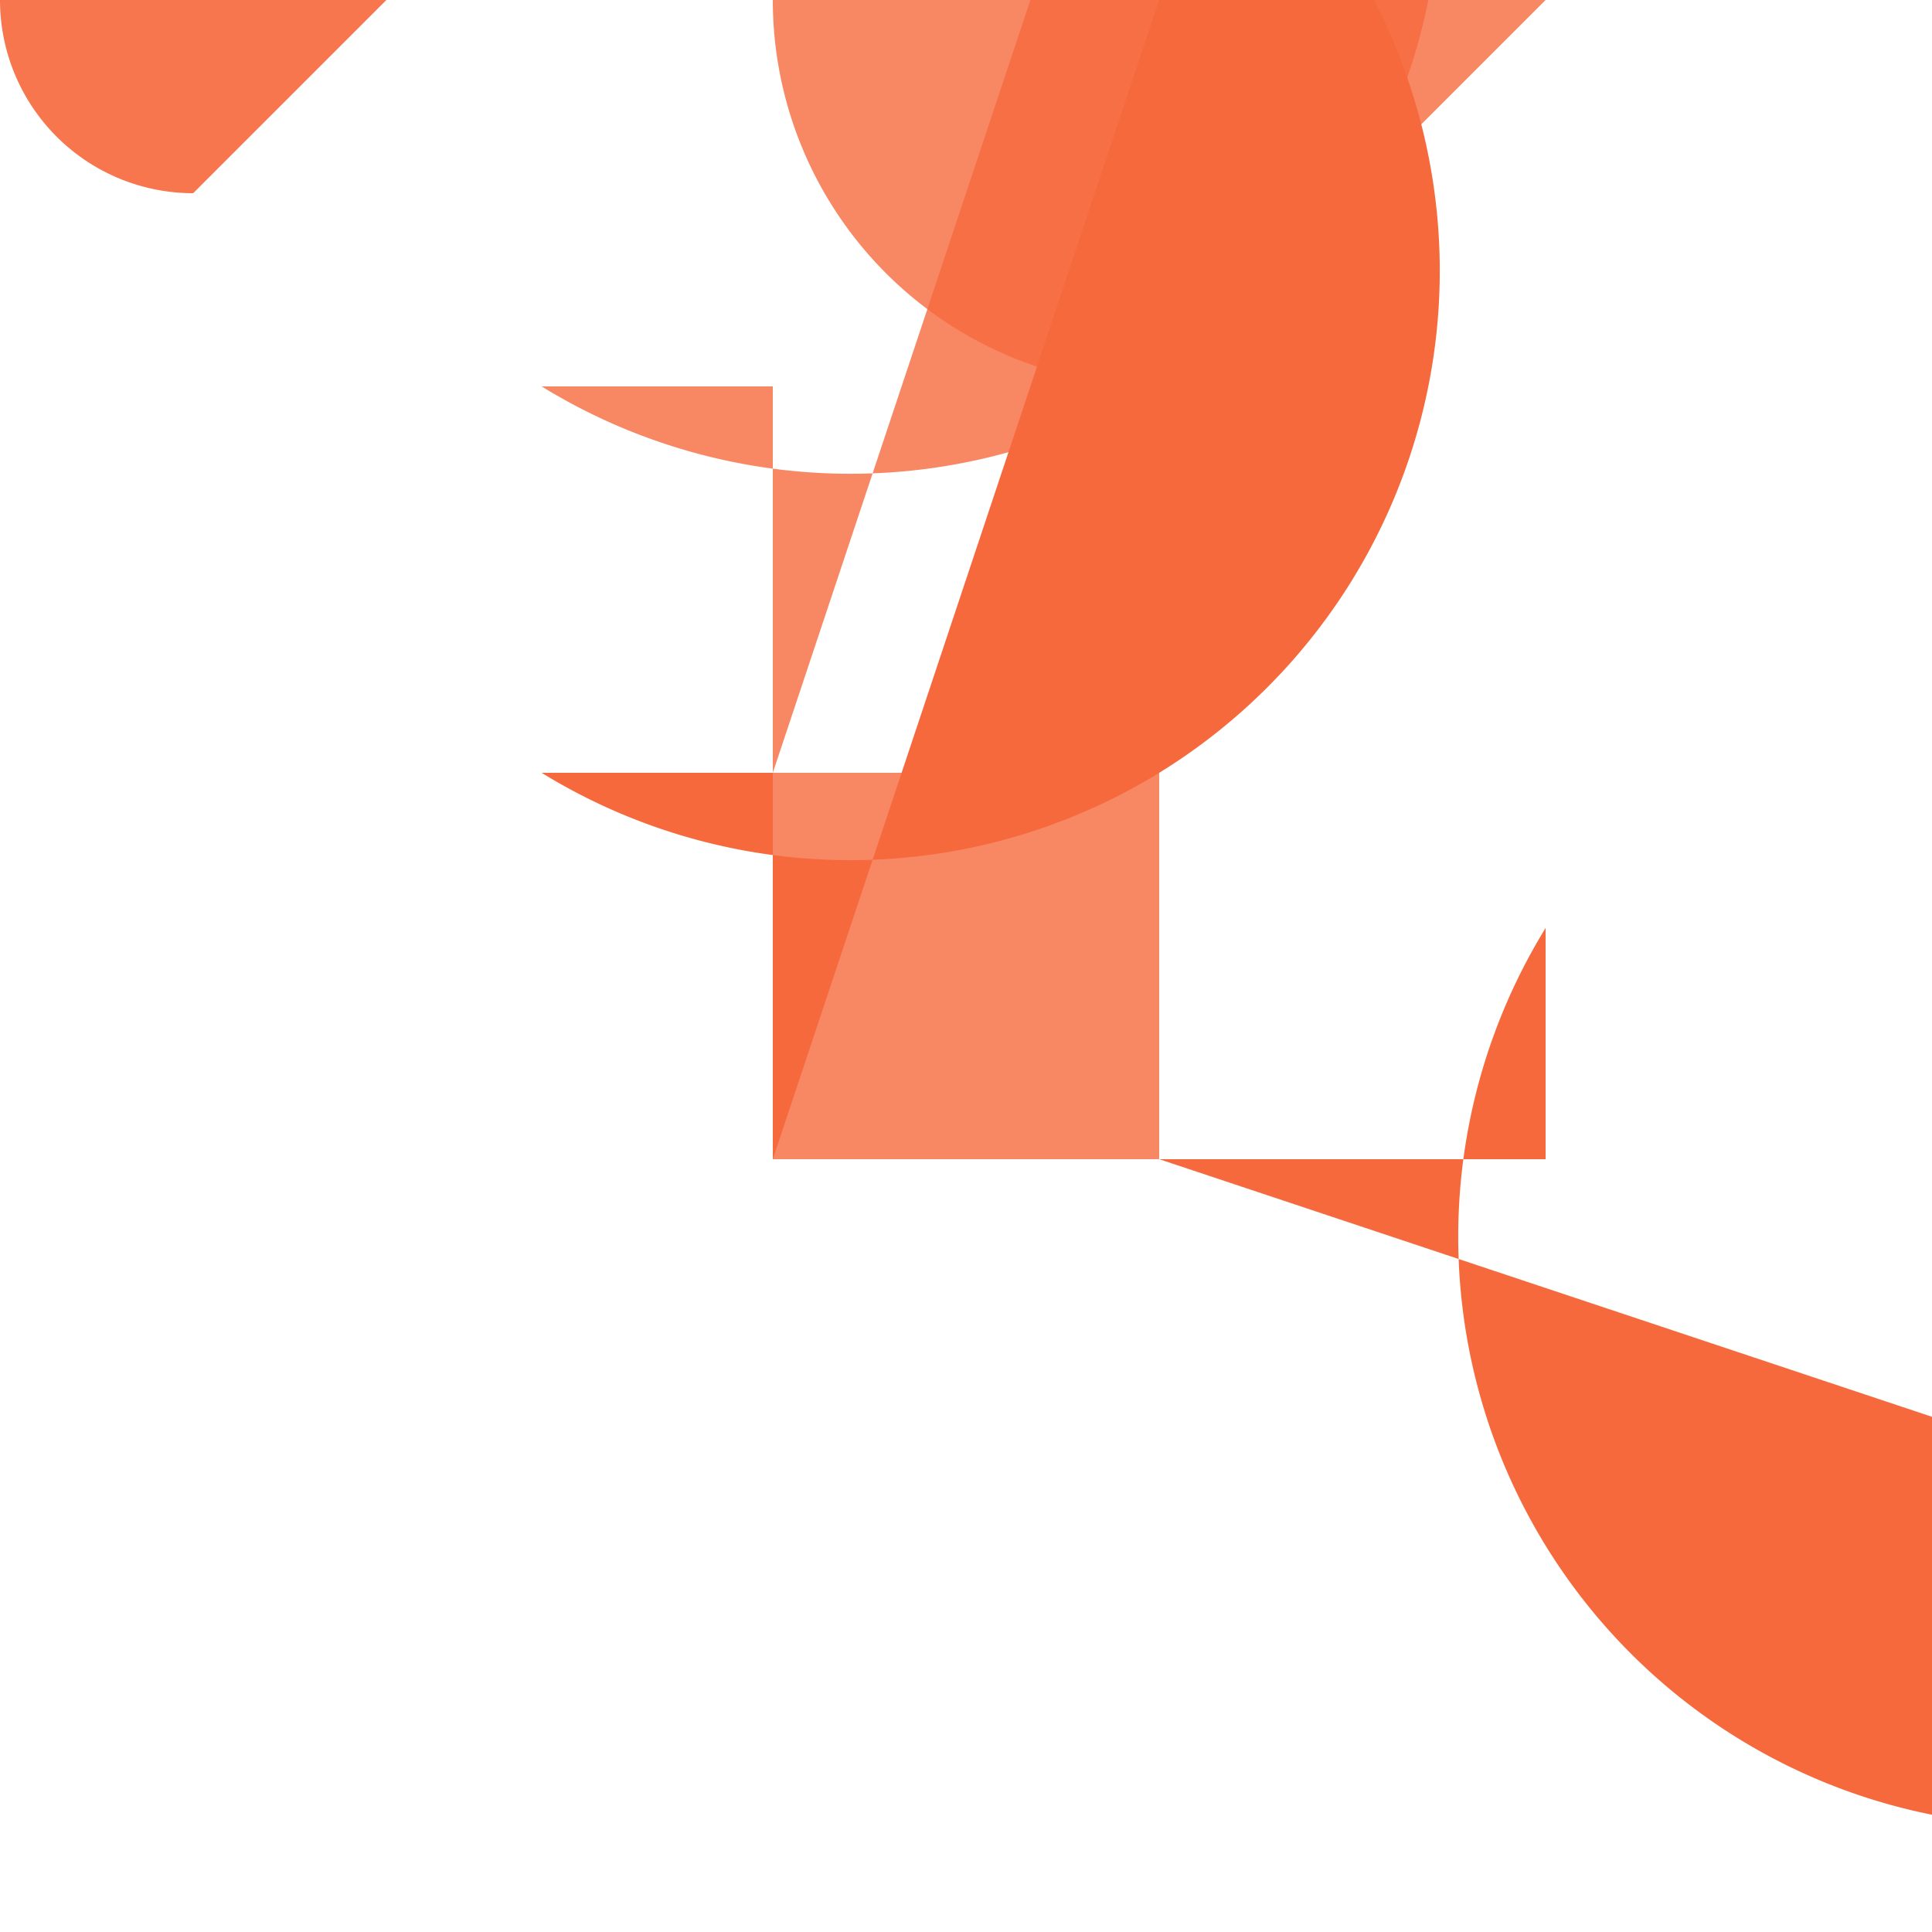
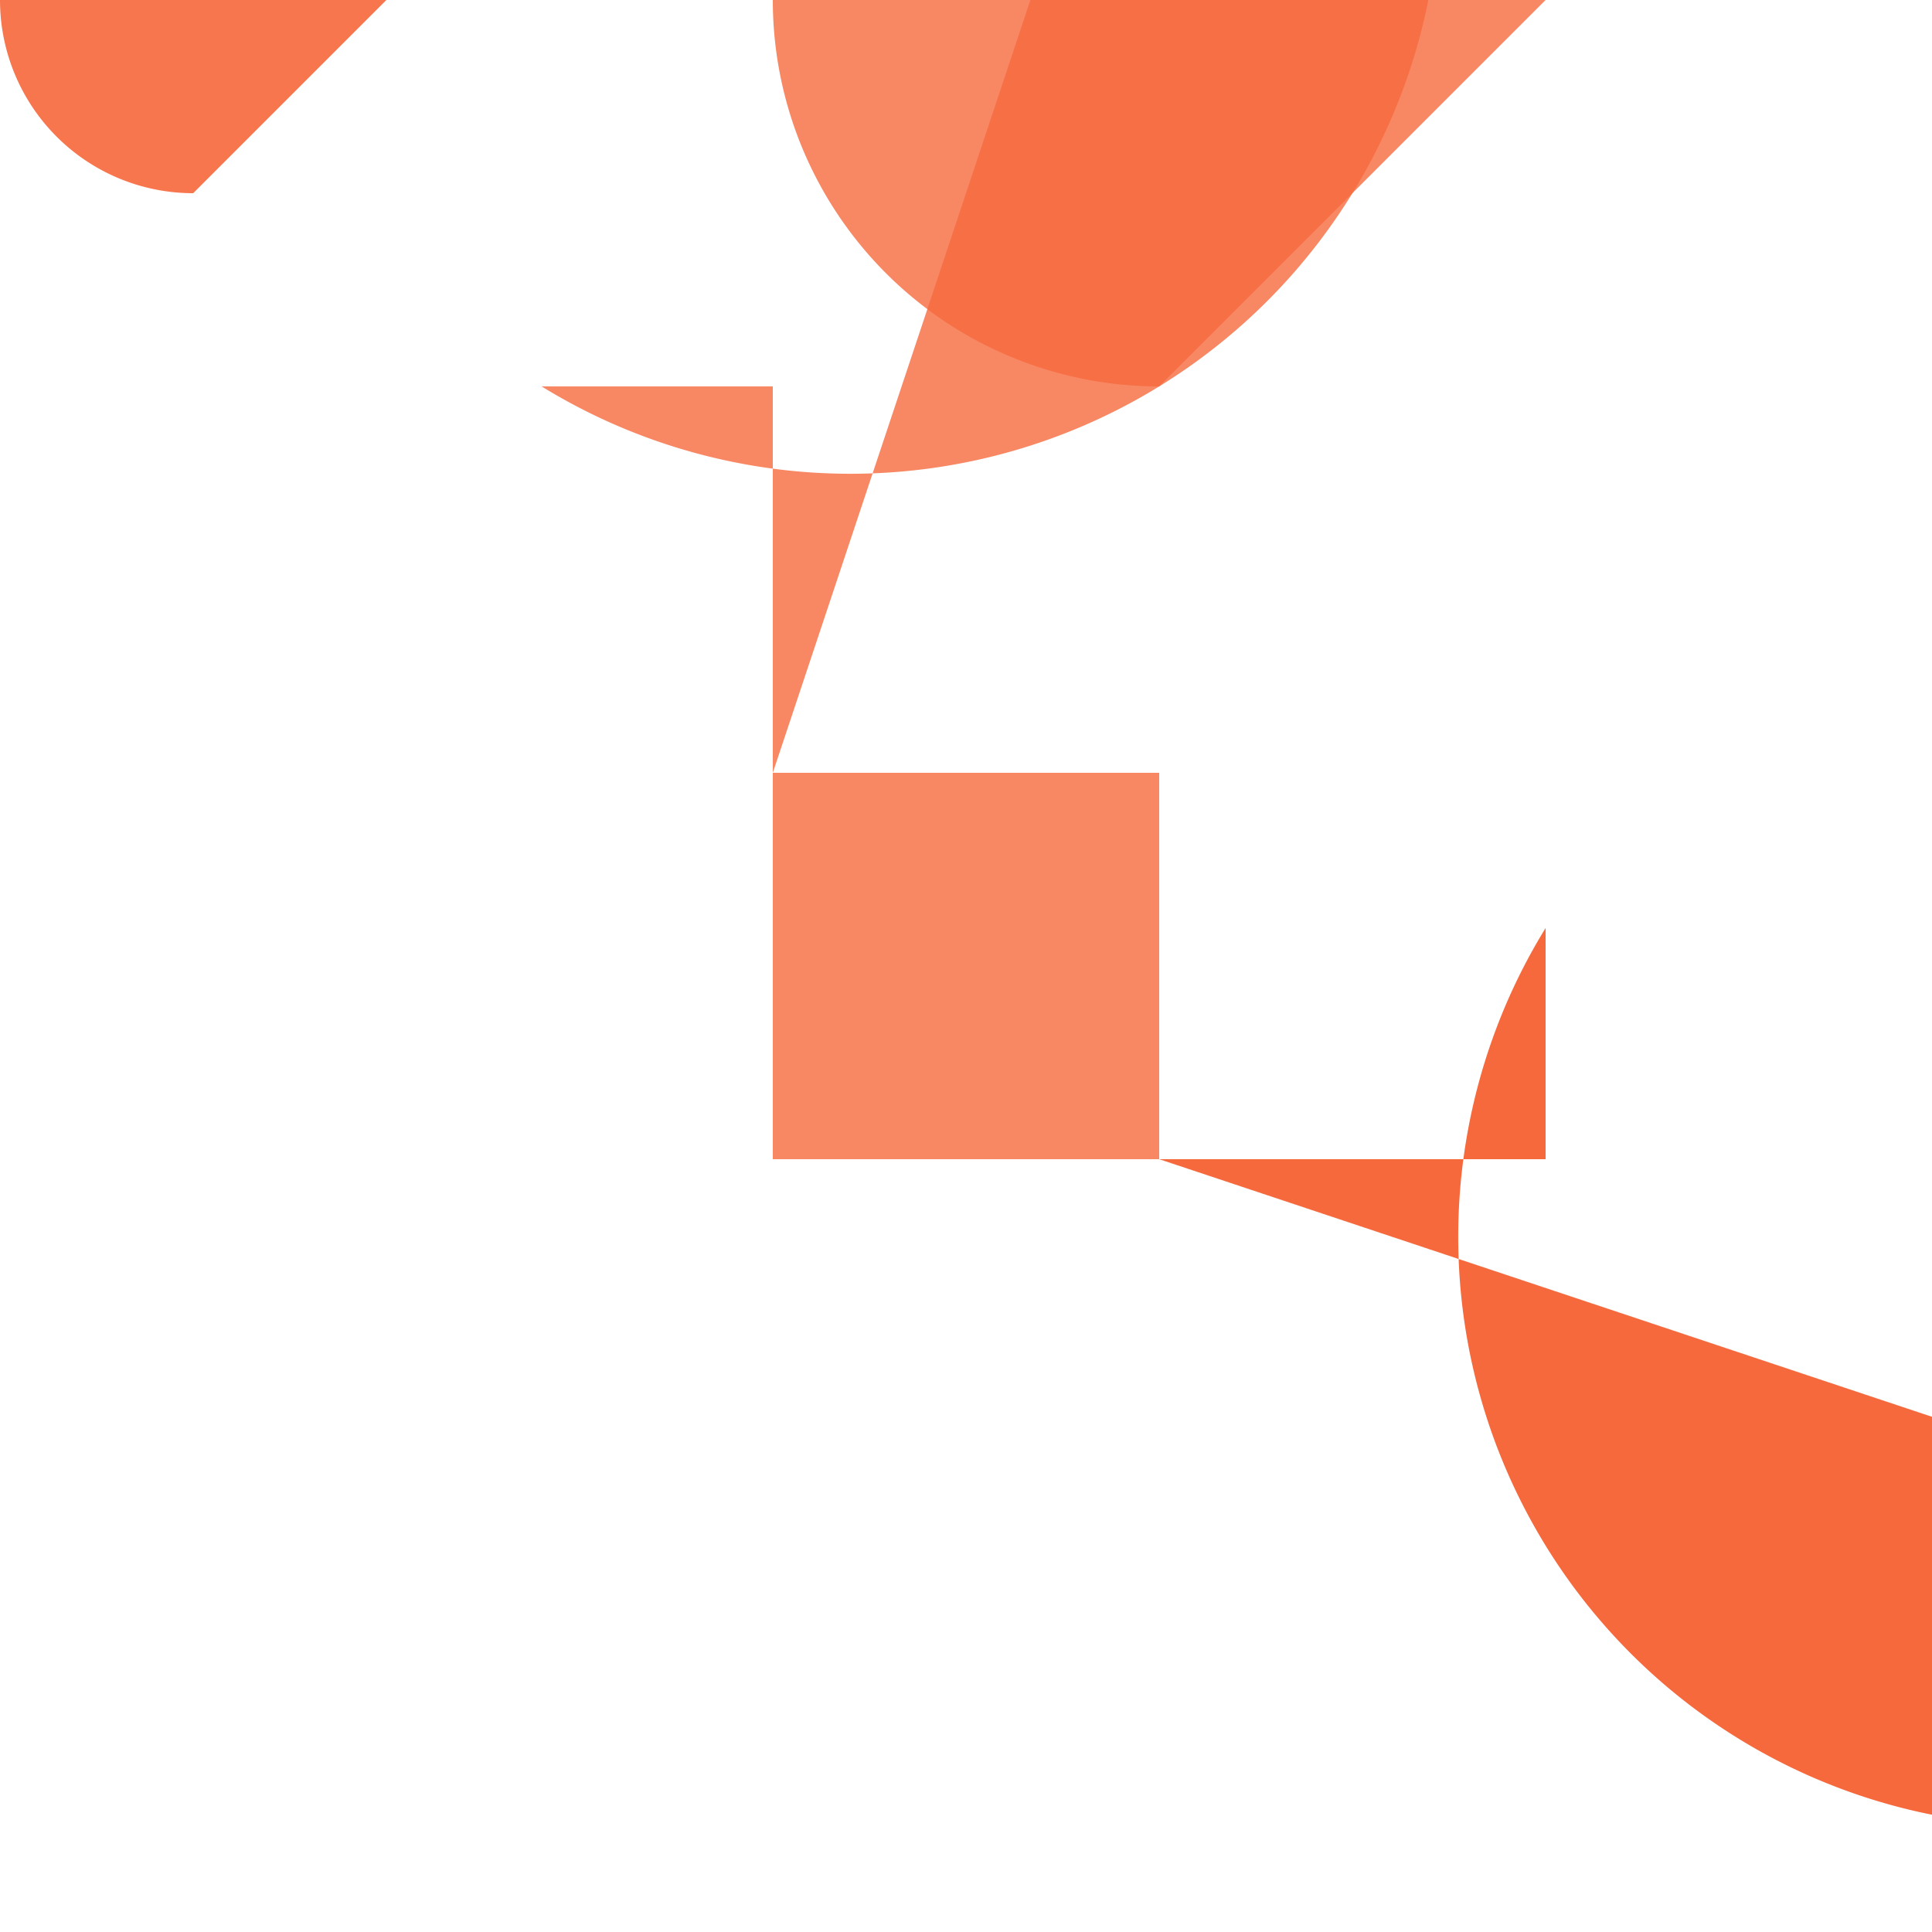
<svg xmlns="http://www.w3.org/2000/svg" xmlns:ns1="http://www.inkscape.org/namespaces/inkscape" xmlns:ns2="http://sodipodi.sourceforge.net/DTD/sodipodi-0.dtd" width="300mm" height="300mm" viewBox="0 0 300 300" version="1.1" id="svg1" ns1:export-filename="blue_logo.svg" ns1:export-xdpi="96" ns1:export-ydpi="96">
  <ns2:namedview id="namedview1" pagecolor="#ffffff" bordercolor="#000000" borderopacity="0.25" ns1:showpageshadow="2" ns1:pageopacity="0.0" ns1:pagecheckerboard="true" ns1:deskcolor="#d1d1d1" ns1:document-units="mm" showguides="false" ns1:export-bgcolor="#ffffff00" />
  <defs id="defs1">
    <ns1:path-effect effect="fillet_chamfer" id="path-effect3" is_visible="true" lpeversion="1" nodesatellites_param="F,0,0,1,0,0,0,1 @ F,0,0,1,0,60,0,1 @ F,0,0,1,0,0,0,1 @ F,0,0,1,0,0,0,1" radius="0" unit="px" method="auto" mode="F" chamfer_steps="1" flexible="false" use_knot_distance="true" apply_no_radius="true" apply_with_radius="true" only_selected="false" hide_knots="false" />
    <ns1:path-effect effect="fillet_chamfer" id="path-effect2" is_visible="true" lpeversion="1" nodesatellites_param="F,0,0,1,0,0,0,1 @ F,0,0,1,0,24.1,0,1 @ F,0,0,1,0,0,0,1 @ F,0,0,1,0,0,0,1" radius="0" unit="px" method="auto" mode="F" chamfer_steps="1" flexible="false" use_knot_distance="true" apply_no_radius="true" apply_with_radius="true" only_selected="false" hide_knots="false" />
    <ns1:path-effect effect="fillet_chamfer" id="path-effect2-6" is_visible="true" lpeversion="1" nodesatellites_param="F,0,0,1,0,0,0,1 @ F,0,0,1,0,24.1,0,1 @ F,0,0,1,0,0,0,1 @ F,0,0,1,0,0,0,1" radius="0" unit="px" method="auto" mode="F" chamfer_steps="1" flexible="false" use_knot_distance="true" apply_no_radius="true" apply_with_radius="true" only_selected="false" hide_knots="false" />
    <ns1:path-effect effect="fillet_chamfer" id="path-effect2-6-5" is_visible="true" lpeversion="1" nodesatellites_param="F,0,0,1,0,0,0,1 @ F,0,0,1,0,24.1,0,1 @ F,0,0,1,0,0,0,1 @ F,0,0,1,0,0,0,1" radius="0" unit="px" method="auto" mode="F" chamfer_steps="1" flexible="false" use_knot_distance="true" apply_no_radius="true" apply_with_radius="true" only_selected="false" hide_knots="false" />
    <ns1:path-effect effect="fillet_chamfer" id="path-effect3-3" is_visible="true" lpeversion="1" nodesatellites_param="F,0,0,1,0,0,0,1 @ F,0,0,1,0,60,0,1 @ F,0,0,1,0,0,0,1 @ F,0,0,1,0,0,0,1" radius="0" unit="px" method="auto" mode="F" chamfer_steps="1" flexible="false" use_knot_distance="true" apply_no_radius="true" apply_with_radius="true" only_selected="false" hide_knots="false" />
    <ns1:path-effect effect="fillet_chamfer" id="path-effect3-3-9" is_visible="true" lpeversion="1" nodesatellites_param="F,0,0,1,0,0,0,1 @ F,0,0,1,0,60,0,1 @ F,0,0,1,0,0,0,1 @ F,0,0,1,0,0,0,1" radius="0" unit="px" method="auto" mode="F" chamfer_steps="1" flexible="false" use_knot_distance="true" apply_no_radius="true" apply_with_radius="true" only_selected="false" hide_knots="false" />
    <ns1:path-effect effect="fillet_chamfer" id="path-effect3-3-9-2" is_visible="true" lpeversion="1" nodesatellites_param="F,0,0,1,0,0,0,1 @ F,0,0,1,0,60,0,1 @ F,0,0,1,0,0,0,1 @ F,0,0,1,0,0,0,1" radius="0" unit="px" method="auto" mode="F" chamfer_steps="1" flexible="false" use_knot_distance="true" apply_no_radius="true" apply_with_radius="true" only_selected="false" hide_knots="false" />
  </defs>
  <g ns1:label="Layer 1" ns1:groupmode="layer" id="layer1">
    <rect style="opacity:0.8;fill:#f6693d;fill-opacity:1;stroke-width:0.311" id="rect2" width="60" height="60" x="120" y="120" />
-     <path style="opacity:0.8;fill:#f6693d;fill-opacity:1;stroke-width:0.311" id="rect2-0" width="60" height="60" x="60" y="180" ns1:path-effect="#path-effect3" ns2:type="rect" d="m 60,180 a 60,60 45 0 1 60,60 H 60 Z" transform="rotate(90,90,210)" />
    <path style="opacity:0.8;fill:#f6693d;fill-opacity:1;stroke-width:0.311" id="rect2-0-8" width="60" height="60" x="60" y="180" ns1:path-effect="#path-effect3-3" ns2:type="rect" d="m 60,180 a 60,60 45 0 1 60,60 H 60 Z" transform="rotate(180,150,210)" />
    <path style="opacity:0.91;fill:#f6693d;fill-opacity:1;stroke-width:0.311" id="rect2-0-8-6" width="60" height="60" x="60" y="180" ns1:path-effect="#path-effect3-3-9" ns2:type="rect" d="m 60,180 a 60,60 45 0 1 60,60 H 60 Z" transform="matrix(-0.5,0,0,-0.5,90,210)" />
-     <path style="opacity:0.91;fill:#f6693d;fill-opacity:1;stroke-width:0.311" id="rect2-0-8-6-7" width="60" height="60" x="60" y="180" ns1:path-effect="#path-effect3-3-9-2" ns2:type="rect" d="m 60,180 a 60,60 45 0 1 60,60 H 60 Z" transform="matrix(0,-0.5,0.5,0,120,150)" />
    <path style="fill:#f6693d;fill-opacity:1;stroke-width:0.311" id="rect2-3" width="60" height="60" x="180" y="120" ns1:path-effect="#path-effect2" ns2:type="rect" d="m 180,120 h 35.9 A 24.1,24.1 45 0 1 240,144.1 V 180 h -60 z" />
-     <path style="fill:#f6693d;fill-opacity:1;stroke-width:0.311" id="rect2-3-9" width="60" height="60" x="180" y="120" ns1:path-effect="#path-effect2-6" ns2:type="rect" d="m 180,120 h 35.9 A 24.1,24.1 45 0 1 240,144.1 V 180 h -60 z" transform="rotate(-90,150,210)" />
    <path style="opacity:0.8;fill:#f6693d;fill-opacity:1;stroke-width:0.311" id="rect2-3-9-7" width="60" height="60" x="180" y="120" ns1:path-effect="#path-effect2-6-5" ns2:type="rect" d="m 180,120 h 35.9 A 24.1,24.1 45 0 1 240,144.1 V 180 h -60 z" transform="rotate(-90,120,180)" />
  </g>
</svg>